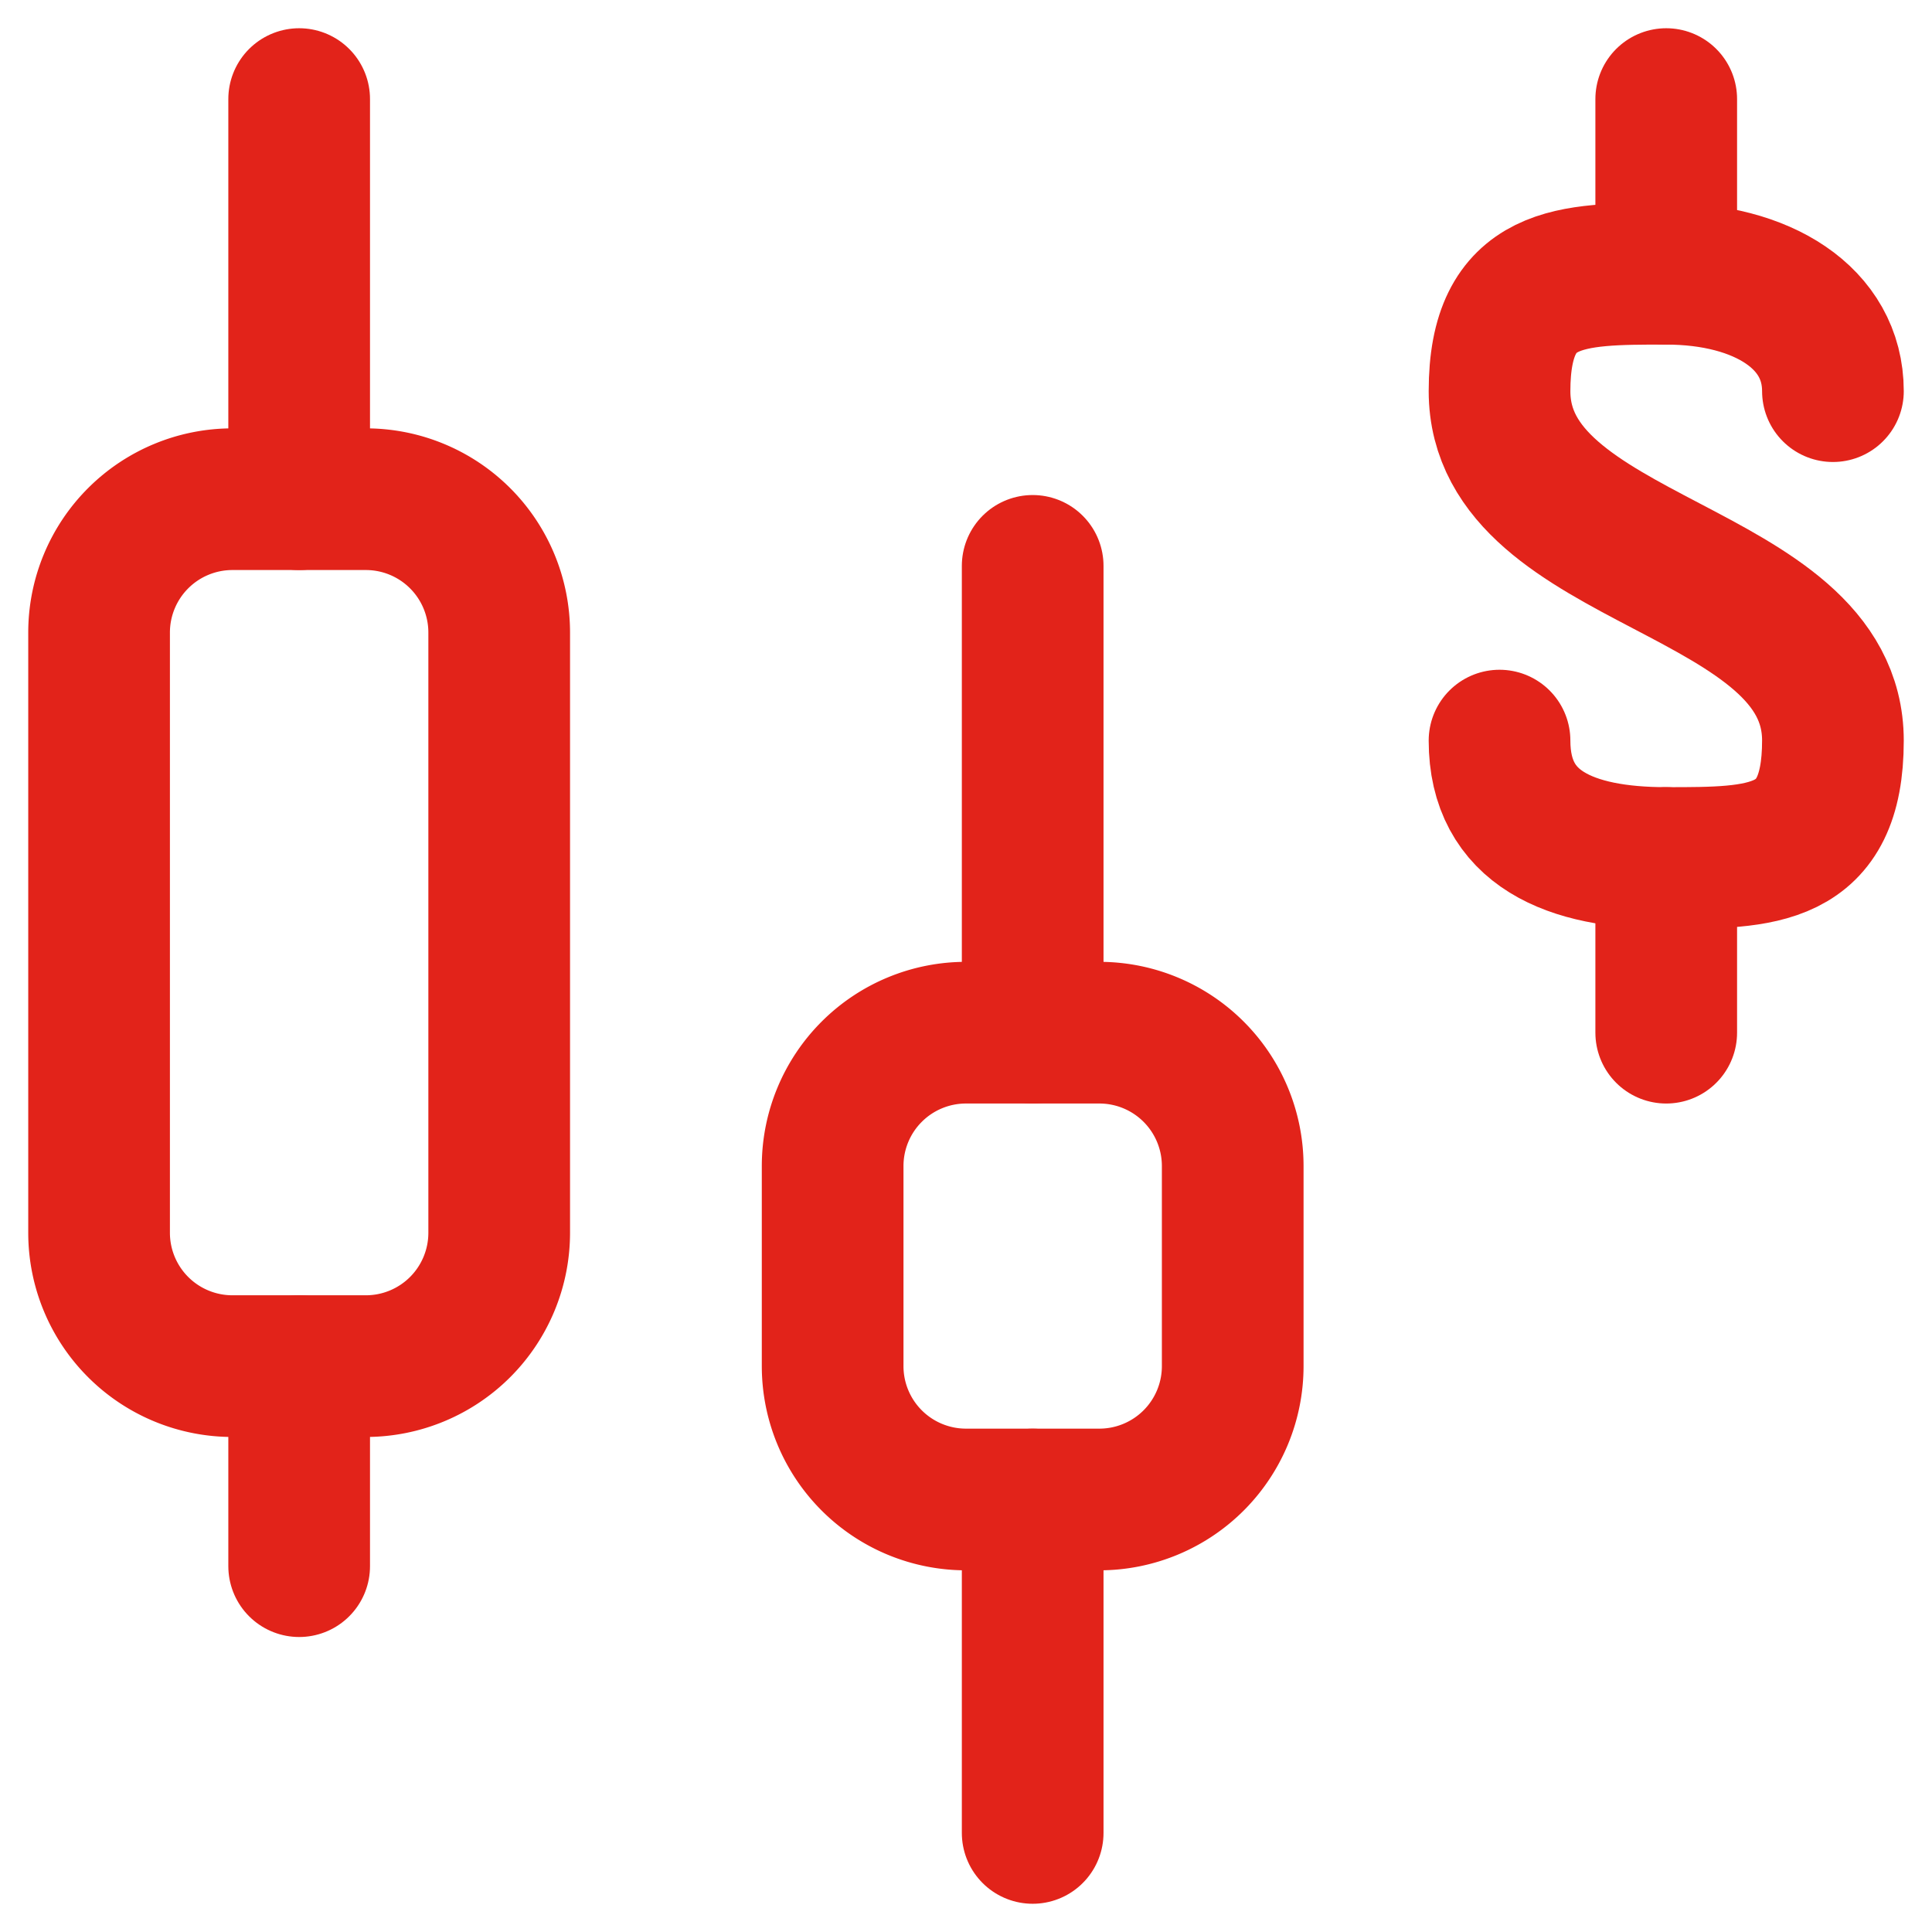
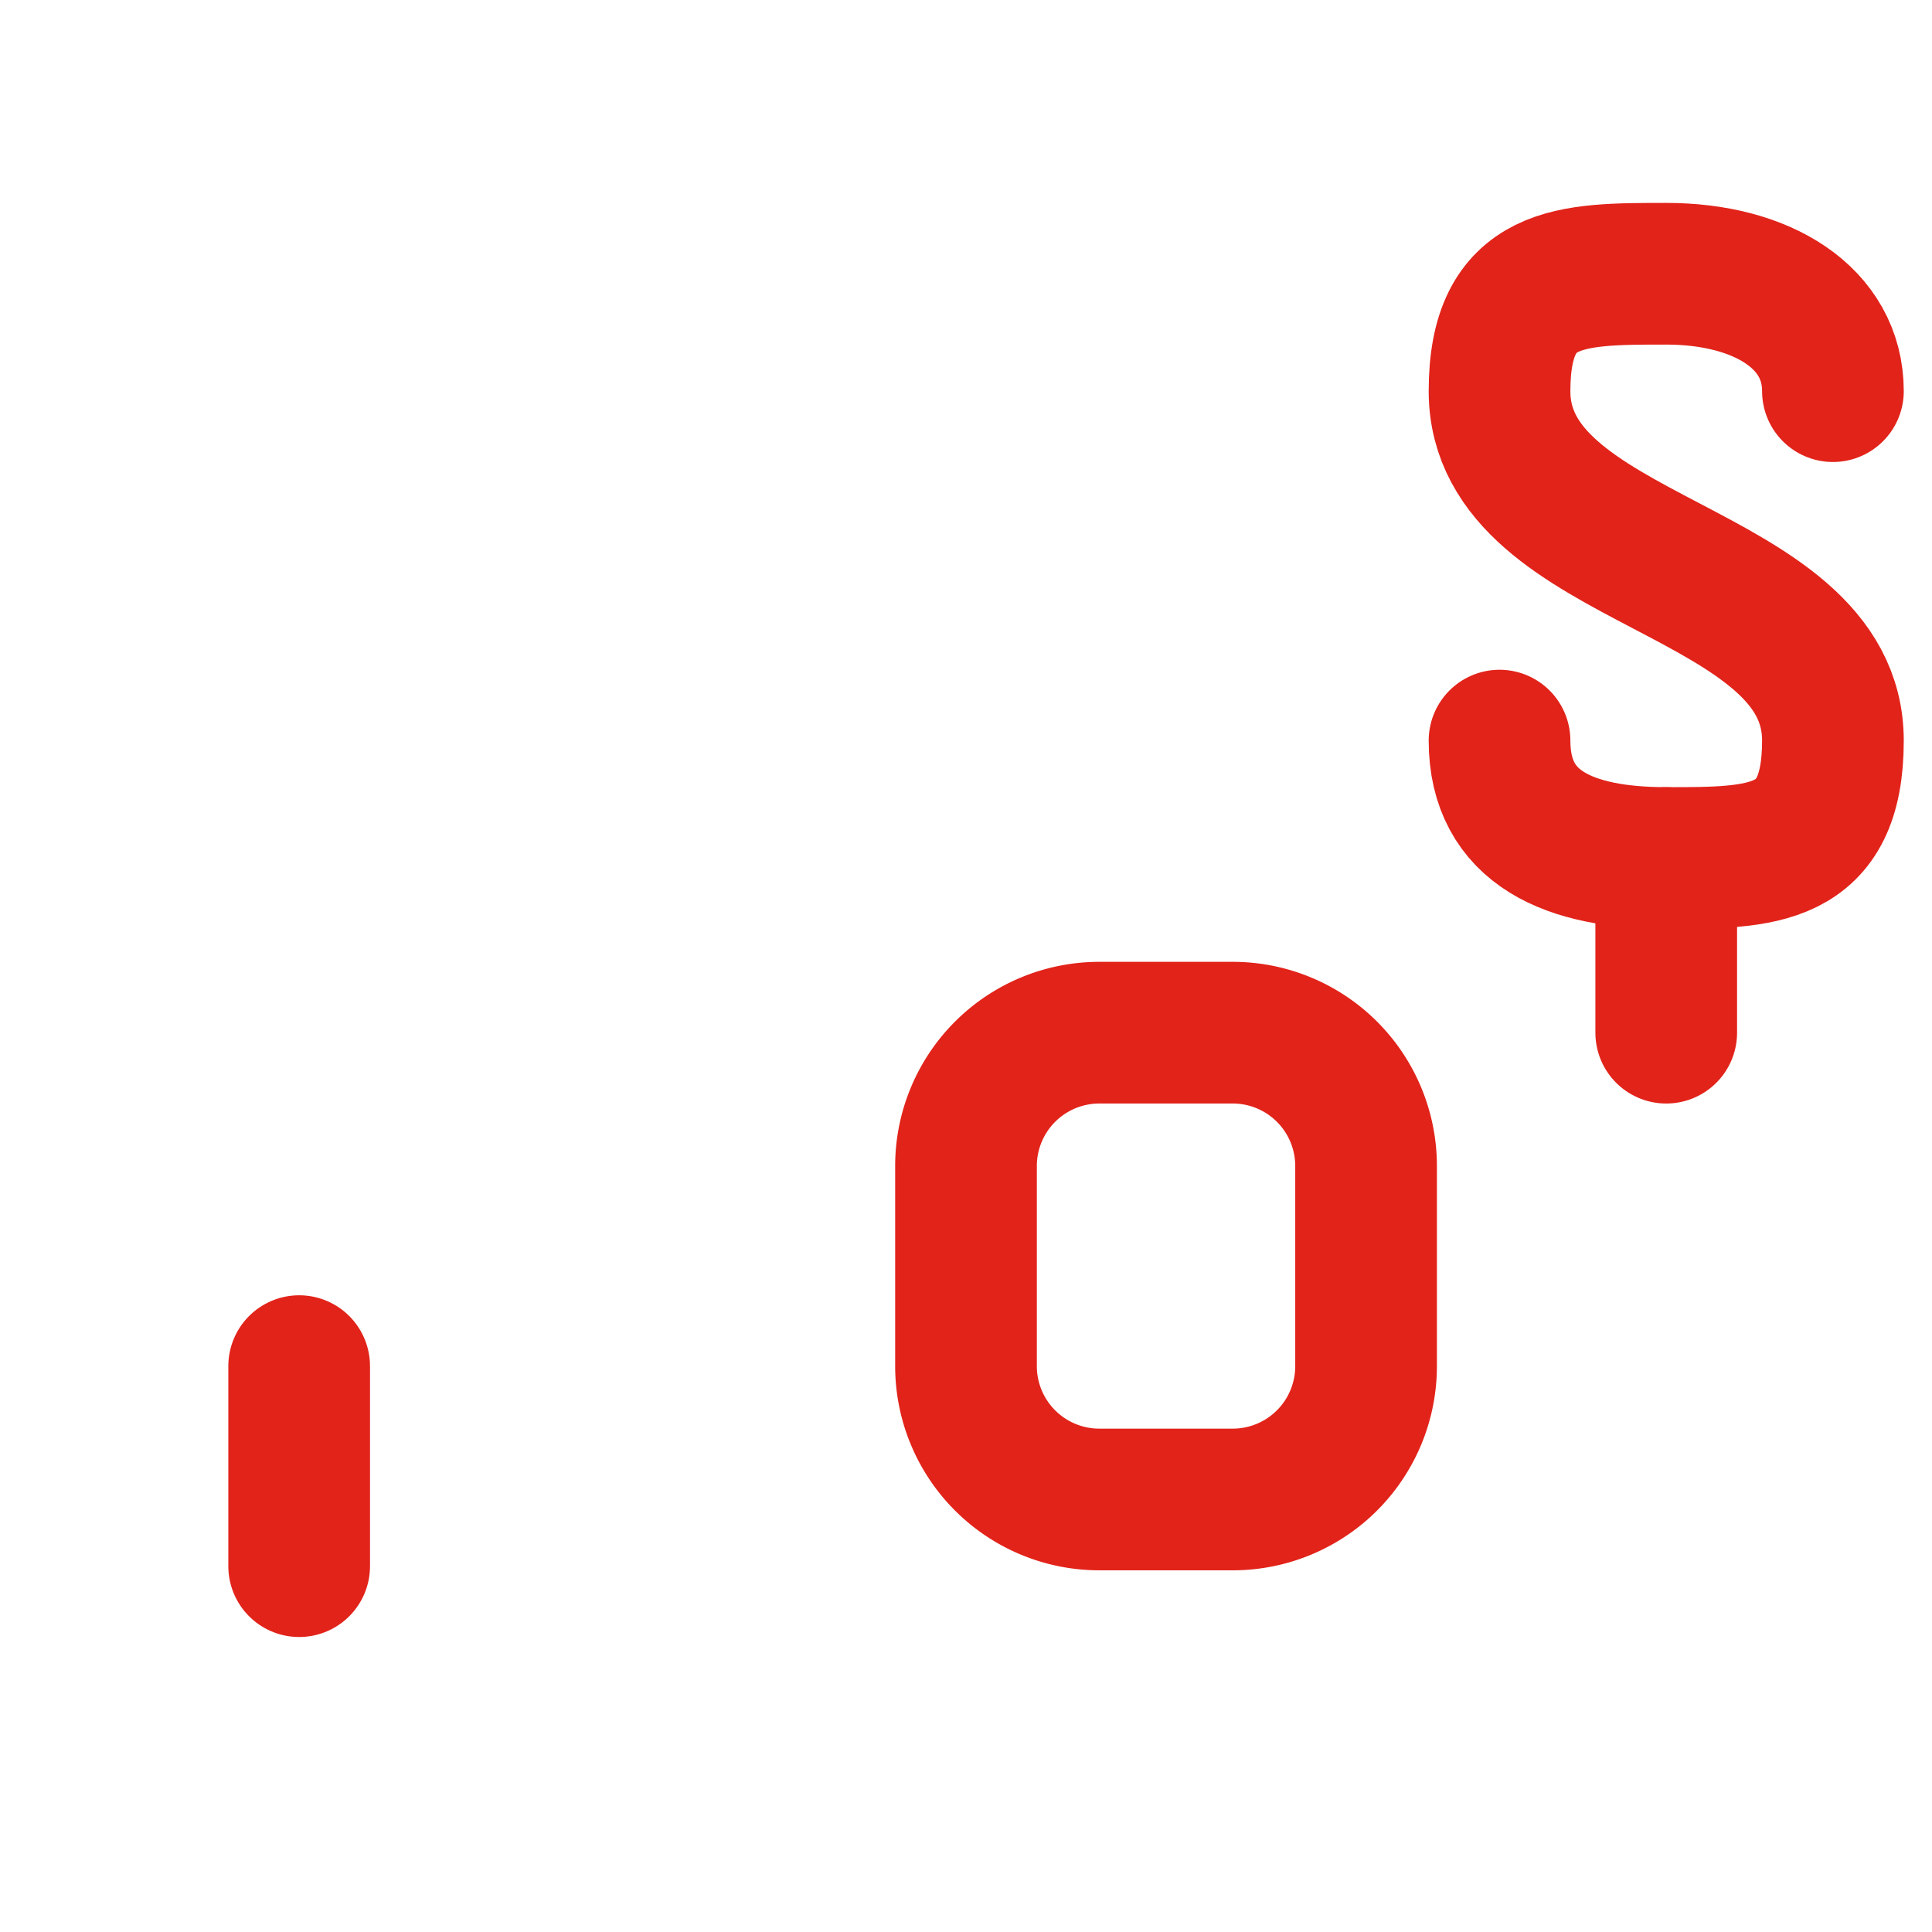
<svg xmlns="http://www.w3.org/2000/svg" width="39" height="39" fill="none">
  <g id="stock--price-stock-wallstreet-dollar-money-currency-fluctuate-candlestick-business" stroke="#E2231A" stroke-width="2.86" stroke-linecap="round" stroke-linejoin="round">
-     <path id="Vector" d="M33.635 5.527V2" />
    <path id="Vector_2" d="M30.27 14.95c0 1.777 1.426 2.37 3.365 2.37 1.938 0 3.365 0 3.365-2.37 0-3.527-6.73-3.527-6.73-7.054 0-2.37 1.426-2.37 3.365-2.37 1.938 0 3.365.89 3.365 2.37" />
    <path id="Vector_3" d="M33.635 17.32v3.526" />
    <path id="Vector_5" d="M6.039 27.577v4.038" />
-     <path id="Vector_6" d="M6.039 10.077V2" />
-     <path id="Vector_8" d="M7.385 10.077H4.692A2.692 2.692 0 002 12.769v12.116a2.692 2.692 0 002.692 2.692h2.693a2.692 2.692 0 002.692-2.692V12.769a2.692 2.692 0 00-2.692-2.692z" />
-     <path id="Vector_9" d="M22.192 20.846H19.5a2.692 2.692 0 00-2.692 2.692v4.039a2.692 2.692 0 002.692 2.692h2.692a2.692 2.692 0 002.692-2.692v-4.039a2.692 2.692 0 00-2.692-2.692z" />
-     <path id="Vector_10" d="M20.846 30.27V37" />
-     <path id="Vector_11" d="M20.846 20.846v-9.423" />
+     <path id="Vector_9" d="M22.192 20.846a2.692 2.692 0 00-2.692 2.692v4.039a2.692 2.692 0 002.692 2.692h2.692a2.692 2.692 0 002.692-2.692v-4.039a2.692 2.692 0 00-2.692-2.692z" />
  </g>
</svg>